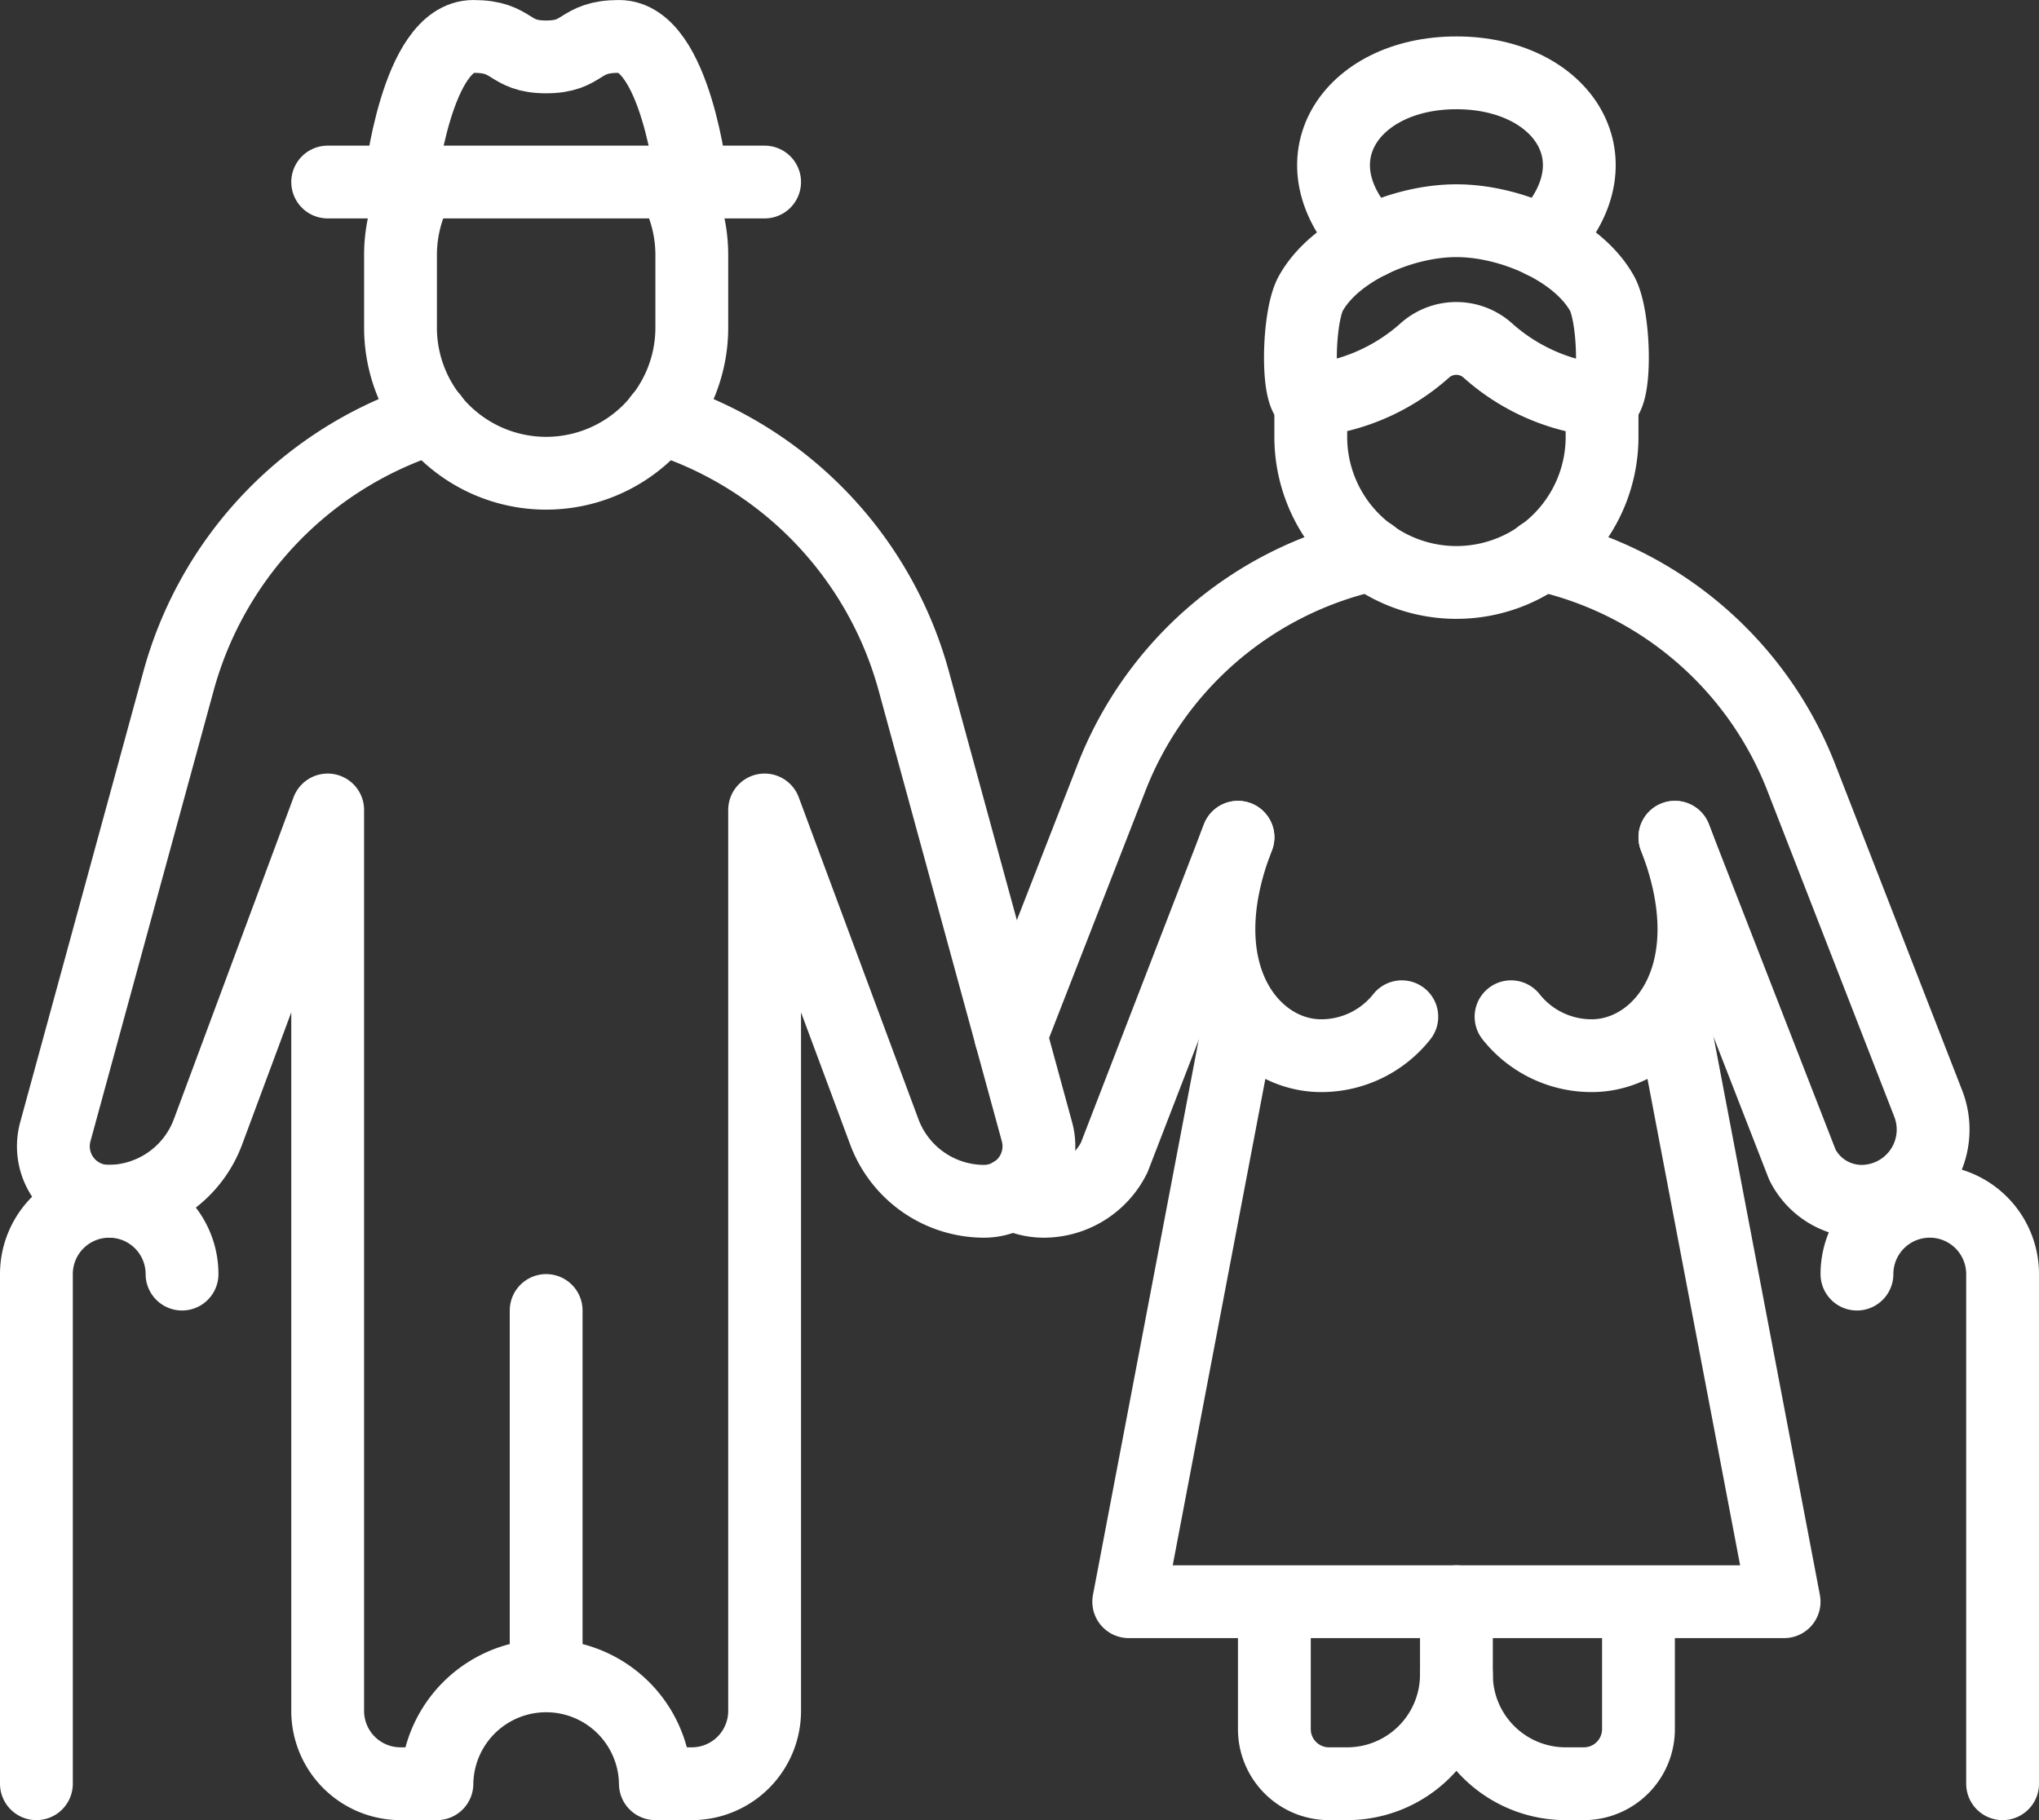
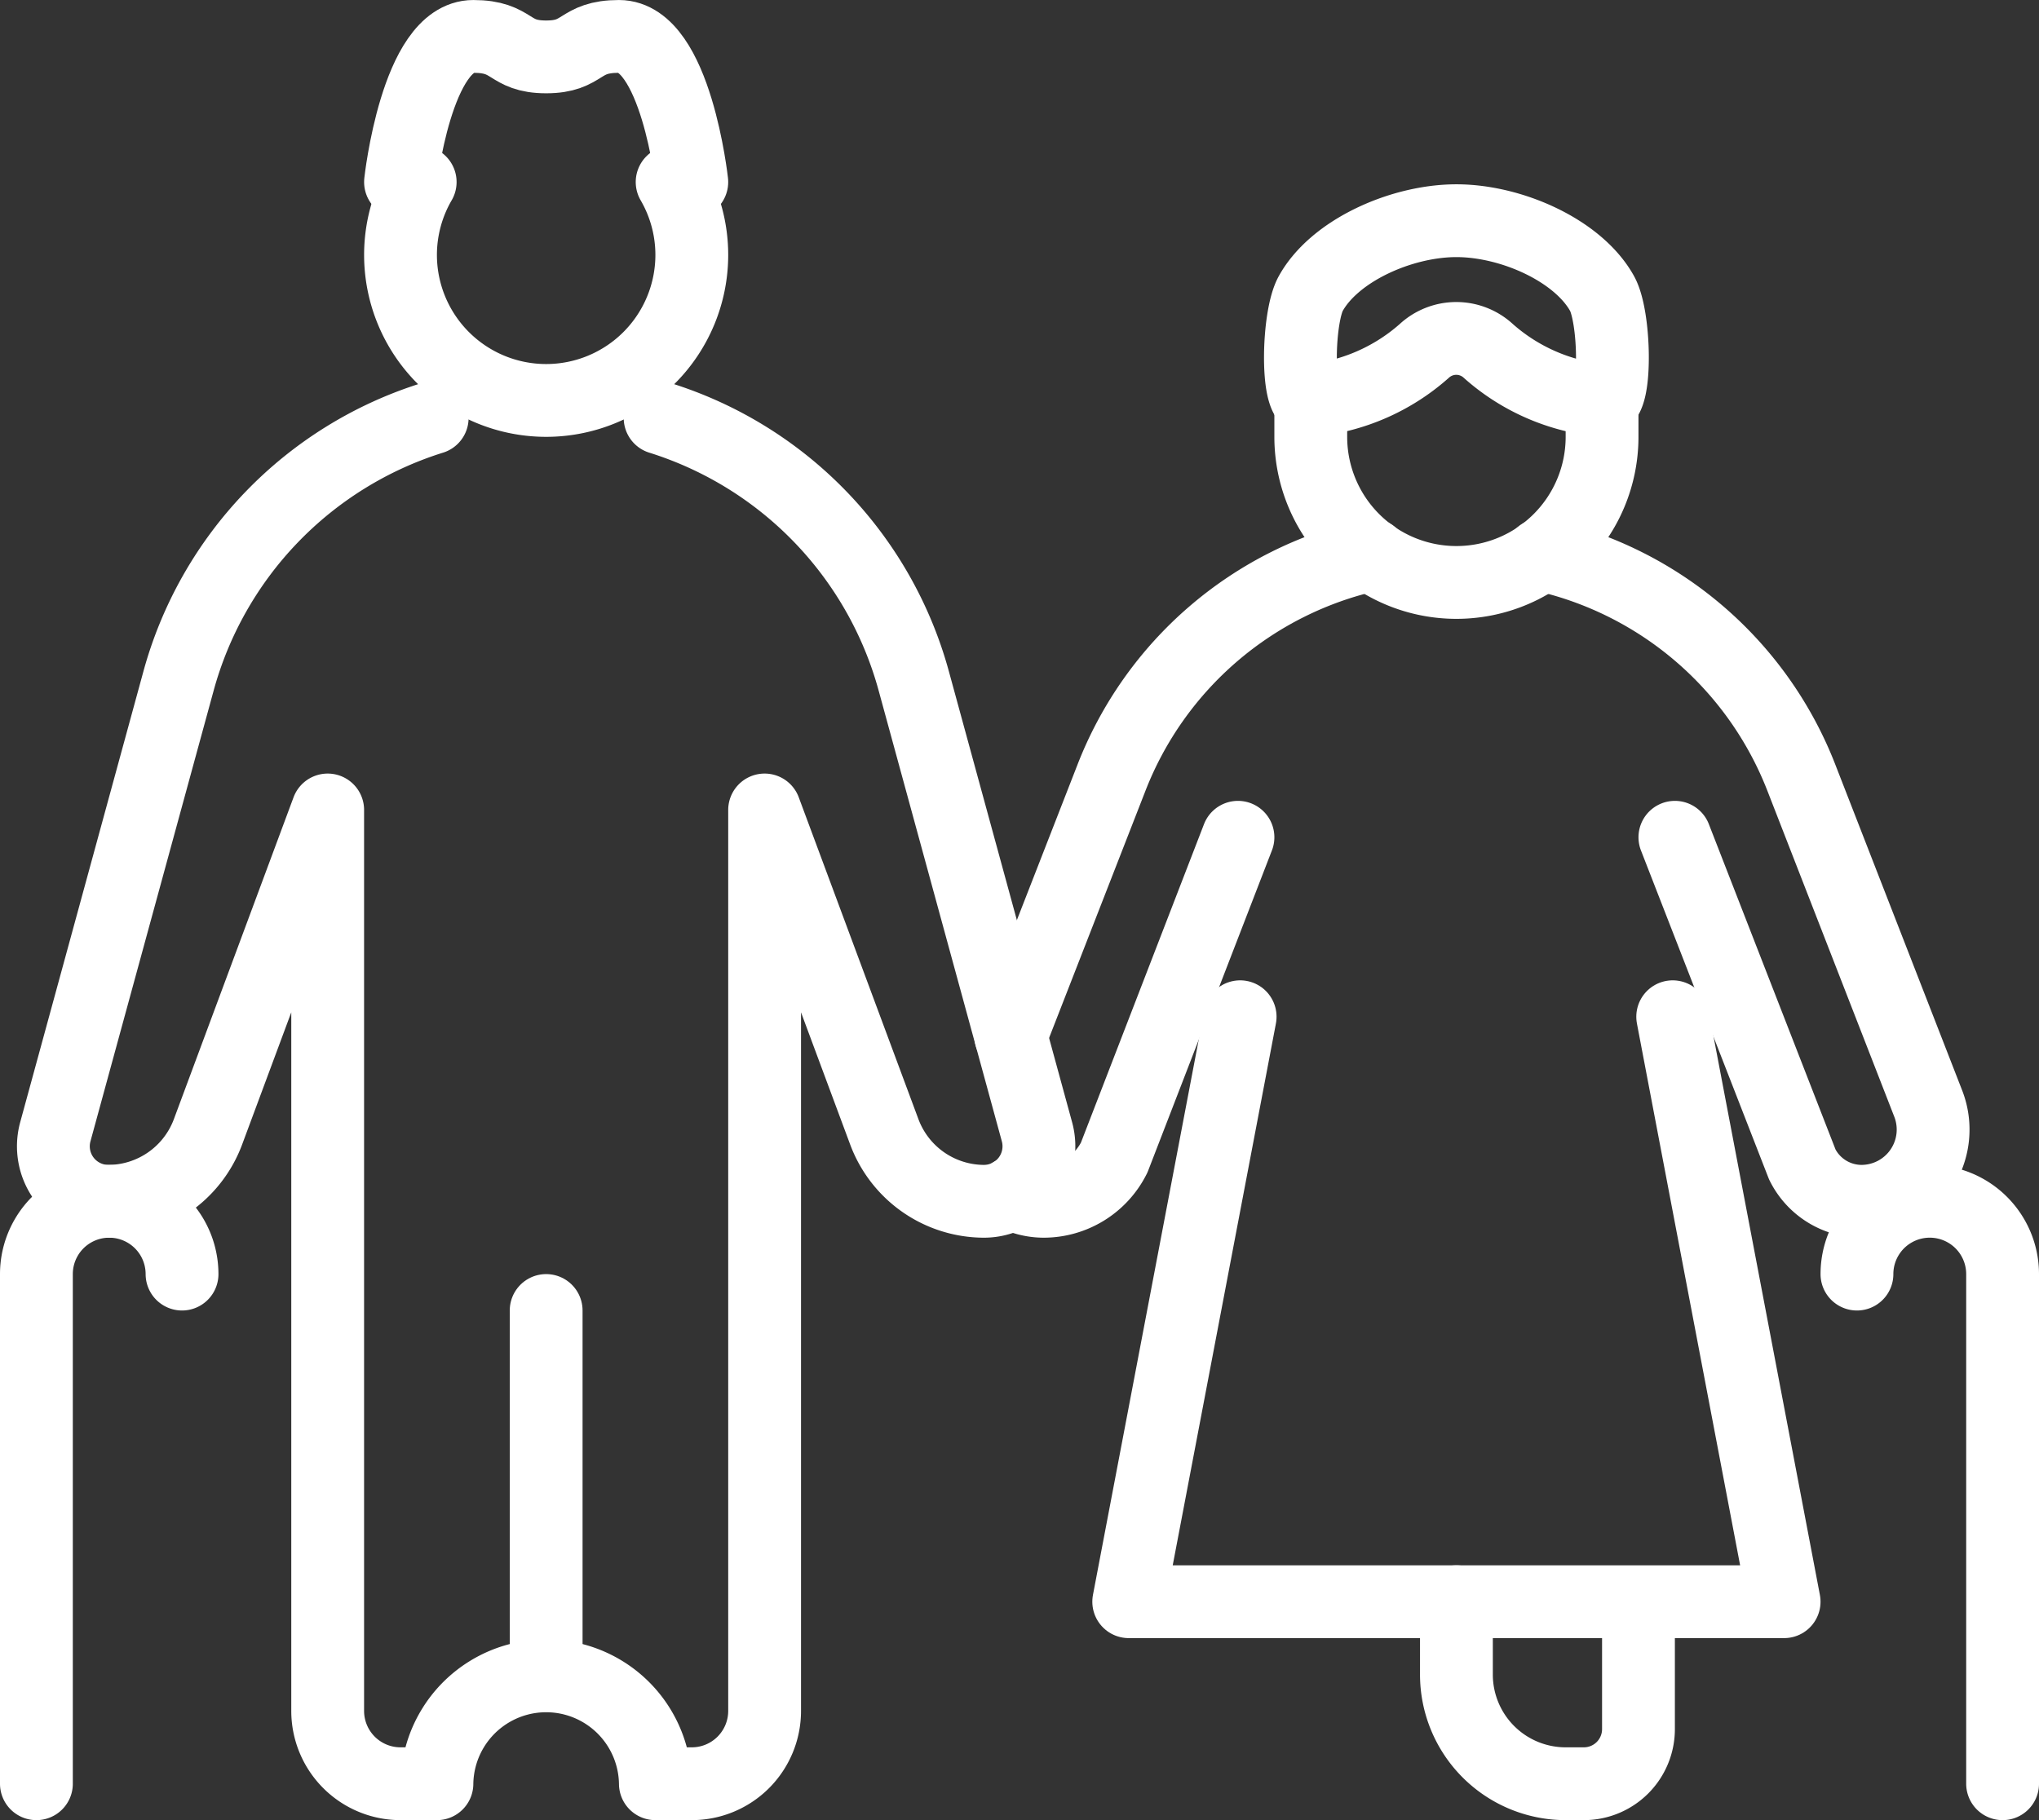
<svg xmlns="http://www.w3.org/2000/svg" width="124.444" height="111.111" viewBox="0 0 124.444 111.111">
  <rect x="0" y="0" width="124.444" height="111.111" fill="#333333" stroke="none" />
  <g id="icon1" transform="translate(-3661.778 -1386.944)">
-     <path id="パス_34" data-name="パス 34" d="M3702.8,1398.056a8.859,8.859,0,0,1,1.2,4.444v4.444a8.889,8.889,0,1,1-17.778,0V1402.5a8.866,8.866,0,0,1,1.2-4.444" fill="none" stroke="#fff" stroke-linecap="round" stroke-linejoin="round" stroke-width="4.444" />
+     <path id="パス_34" data-name="パス 34" d="M3702.8,1398.056a8.859,8.859,0,0,1,1.2,4.444a8.889,8.889,0,1,1-17.778,0V1402.5a8.866,8.866,0,0,1,1.2-4.444" fill="none" stroke="#fff" stroke-linecap="round" stroke-linejoin="round" stroke-width="4.444" />
    <path id="パス_35" data-name="パス 35" d="M3759.555,1411.389v2.222a8.889,8.889,0,1,1-17.778,0v-2.222" fill="none" stroke="#fff" stroke-linecap="round" stroke-linejoin="round" stroke-width="4.444" />
-     <line id="線_33" data-name="線 33" x1="26.667" transform="translate(3681.777 1398.056)" fill="none" stroke="#fff" stroke-linecap="round" stroke-linejoin="round" stroke-width="4.444" />
    <path id="パス_36" data-name="パス 36" d="M3686.222,1398.056s.972-8.889,4.444-8.889c2.5,0,2.084,1.25,4.445,1.25s1.944-1.25,4.444-1.25c3.472,0,4.445,8.889,4.445,8.889" fill="none" stroke="#fff" stroke-linecap="round" stroke-linejoin="round" stroke-width="4.444" />
    <path id="パス_37" data-name="パス 37" d="M3750.666,1400.417c3.361,0,7.433,1.82,8.889,4.444.8,1.436.884,6.528,0,6.528a12.178,12.178,0,0,1-6.926-3.007,2.884,2.884,0,0,0-3.936-.005,12.22,12.22,0,0,1-6.916,3.012c-.884,0-.8-5.092,0-6.528C3743.233,1402.237,3747.306,1400.417,3750.666,1400.417Z" fill="none" stroke="#fff" stroke-linecap="round" stroke-linejoin="round" stroke-width="4.444" />
-     <path id="パス_38" data-name="パス 38" d="M3745.421,1401.7c-4.863-4.863-1.283-10.31,5.245-10.31s10.109,5.447,5.245,10.31" fill="none" stroke="#fff" stroke-linecap="round" stroke-linejoin="round" stroke-width="4.444" />
    <path id="パス_39" data-name="パス 39" d="M3702.066,1412.456a23.248,23.248,0,0,1,15.489,16.089l7.511,27.488a3.358,3.358,0,0,1-3.244,4.245,6.51,6.51,0,0,1-6.067-4.222l-7.311-19.667v55a4.444,4.444,0,0,1-4.444,4.444h-2.223a6.667,6.667,0,0,0-13.333,0h-2.222a4.445,4.445,0,0,1-4.445-4.444v-55l-7.311,19.667a6.51,6.51,0,0,1-6.067,4.222,3.358,3.358,0,0,1-3.244-4.245l7.511-27.488a23.249,23.249,0,0,1,15.489-16.089" fill="none" stroke="#fff" stroke-linecap="round" stroke-linejoin="round" stroke-width="4.444" />
    <path id="パス_40" data-name="パス 40" d="M3745.488,1420.812h-.021a22.171,22.171,0,0,0-15.867,13.643l-6.134,15.734" fill="none" stroke="#fff" stroke-linecap="round" stroke-linejoin="round" stroke-width="4.444" />
    <path id="パス_41" data-name="パス 41" d="M3764,1438.056l7.777,19.978a4.042,4.042,0,0,0,3.6,2.244,4.377,4.377,0,0,0,4.088-5.956l-7.733-19.867a22.173,22.173,0,0,0-15.867-13.643h-.022" fill="none" stroke="#fff" stroke-linecap="round" stroke-linejoin="round" stroke-width="4.444" />
    <path id="パス_42" data-name="パス 42" d="M3737.333,1438.056l-7.555,19.555a4.813,4.813,0,0,1-4.311,2.667,4.063,4.063,0,0,1-1.912-.49" fill="none" stroke="#fff" stroke-linecap="round" stroke-linejoin="round" stroke-width="4.444" />
    <path id="パス_43" data-name="パス 43" d="M3763.866,1449.011l6.8,35.711h-40l6.8-35.711" fill="none" stroke="#fff" stroke-linecap="round" stroke-linejoin="round" stroke-width="4.444" />
    <path id="パス_44" data-name="パス 44" d="M3672.888,1464.722a4.444,4.444,0,1,0-8.888,0v31.111" fill="none" stroke="#fff" stroke-linecap="round" stroke-linejoin="round" stroke-width="4.444" />
    <path id="パス_45" data-name="パス 45" d="M3775.111,1464.722a4.444,4.444,0,0,1,8.889,0v31.111" fill="none" stroke="#fff" stroke-linecap="round" stroke-linejoin="round" stroke-width="4.444" />
    <path id="パス_46" data-name="パス 46" d="M3761.777,1486.944v5.556a3.333,3.333,0,0,1-3.333,3.333h-1.111a6.666,6.666,0,0,1-6.667-6.666v-4.445" fill="none" stroke="#fff" stroke-linecap="round" stroke-linejoin="round" stroke-width="4.444" />
-     <path id="パス_47" data-name="パス 47" d="M3739.555,1486.944v5.556a3.333,3.333,0,0,0,3.333,3.333H3744a6.667,6.667,0,0,0,6.666-6.666" fill="none" stroke="#fff" stroke-linecap="round" stroke-linejoin="round" stroke-width="4.444" />
-     <path id="パス_48" data-name="パス 48" d="M3754,1449.012a6.264,6.264,0,0,0,4.93,2.377c4.16,0,8.314-5,5.07-13.333" fill="none" stroke="#fff" stroke-linecap="round" stroke-linejoin="round" stroke-width="4.444" />
-     <path id="パス_49" data-name="パス 49" d="M3747.333,1449.012a6.267,6.267,0,0,1-4.931,2.377c-4.16,0-8.314-5-5.069-13.333" fill="none" stroke="#fff" stroke-linecap="round" stroke-linejoin="round" stroke-width="4.444" />
    <line id="線_34" data-name="線 34" y1="22.222" transform="translate(3695.111 1466.944)" fill="none" stroke="#fff" stroke-linecap="round" stroke-linejoin="round" stroke-width="4.444" />
  </g>
</svg>